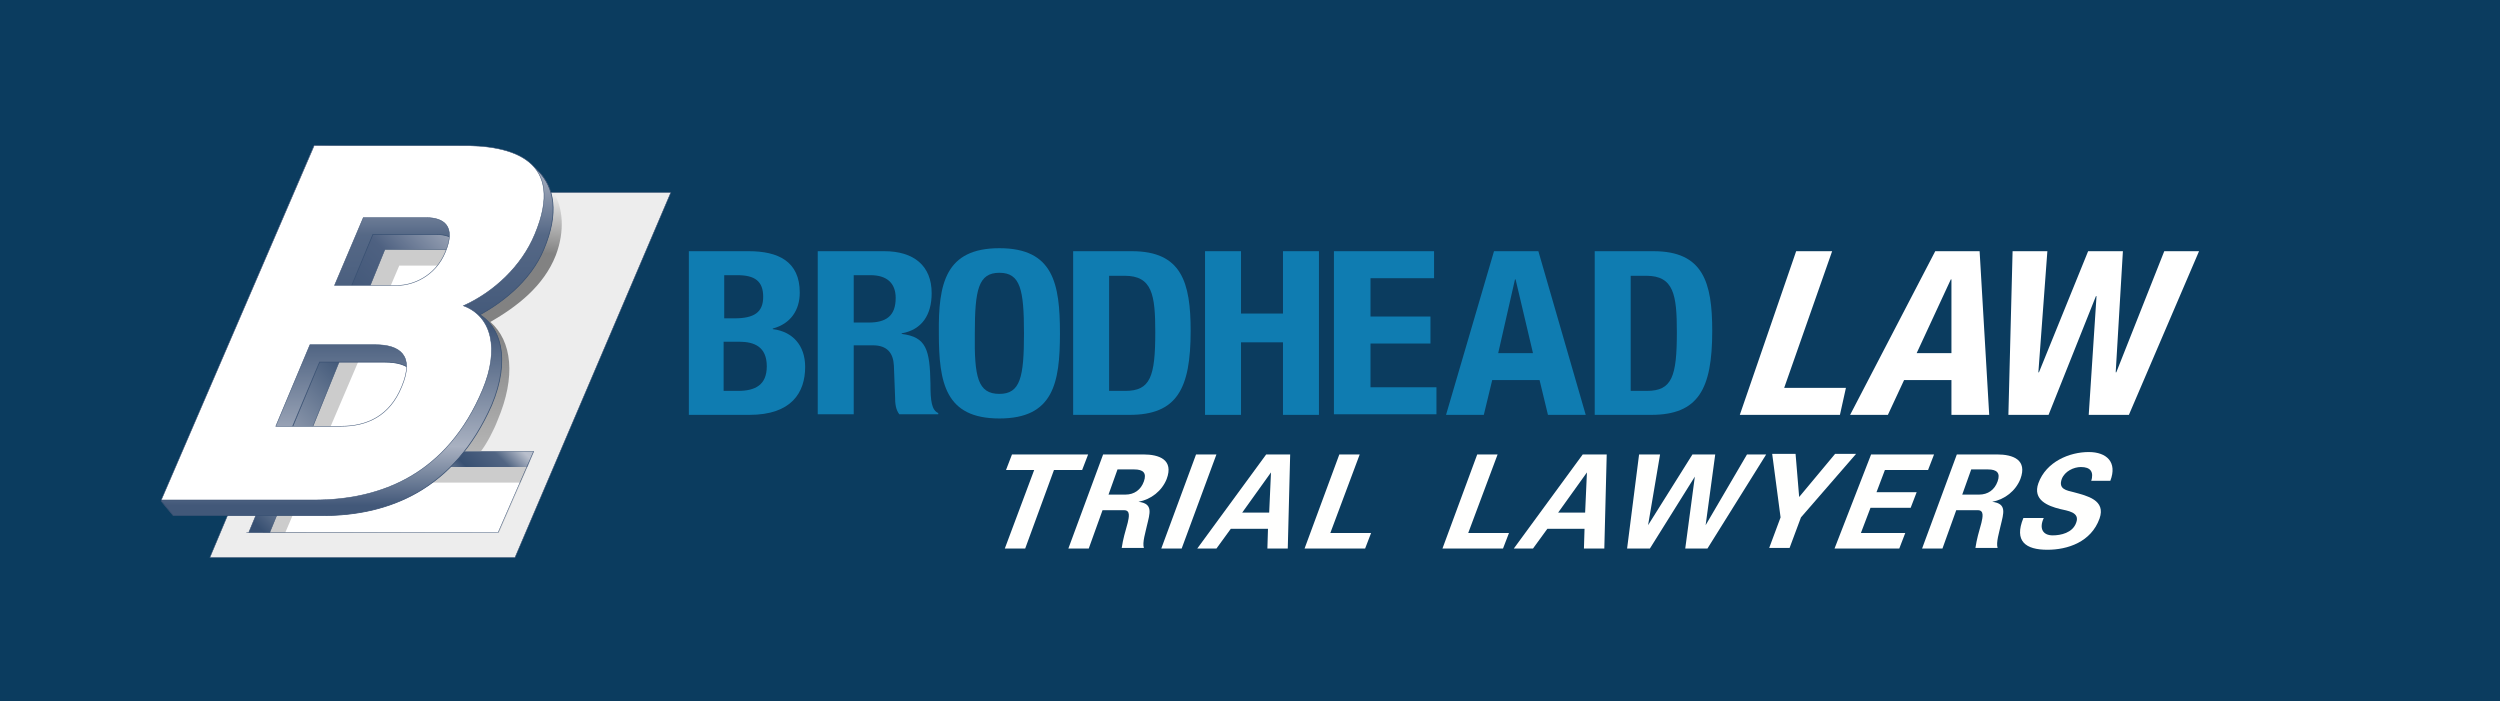
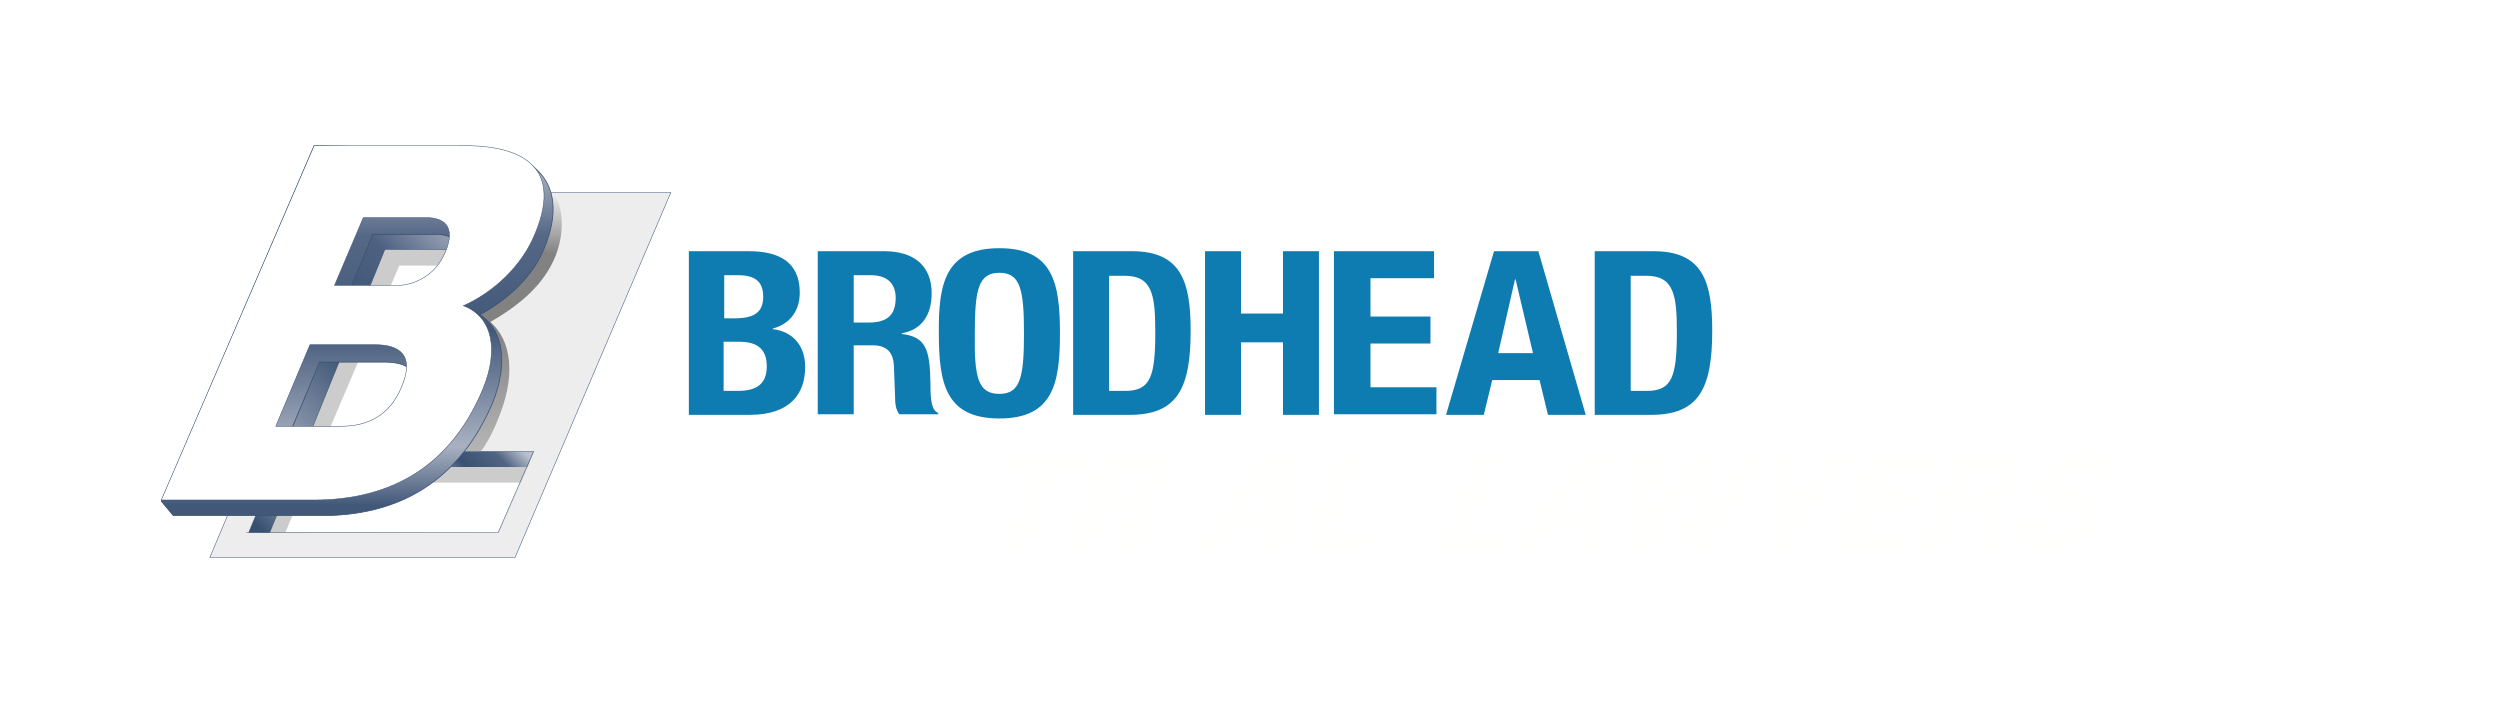
<svg xmlns="http://www.w3.org/2000/svg" version="1.1" id="Layer_1" x="0px" y="0px" viewBox="0 0 417 117" style="enable-background:new 0 0 417 117;" xml:space="preserve">
  <style type="text/css">
	.st0{fill:#0B3C5F;}
	.st1{fill:#EDEDED;stroke:#385072;stroke-width:8.384890e-02;}
	.st2{fill:#CCCCCC;}
	.st3{fill:url(#SVGID_1_);}
	.st4{fill:#FFFFFF;}
	.st5{fill:#0F7CB1;}
	.st6{fill:url(#SVGID_2_);stroke:#385072;stroke-width:8.384890e-02;}
	.st7{fill:url(#SVGID_3_);}
	.st8{fill:url(#SVGID_4_);stroke:#385072;stroke-width:0.126;}
	.st9{fill:#FFFFFF;stroke:#385072;stroke-width:8.384890e-02;}
	.st10{fill:none;stroke:#385072;stroke-width:8.384890e-02;}
	.st11{fill:#FFFFFE;}
</style>
-   <rect class="st0" width="417" height="117" />
  <polygon class="st1" points="85.9,93 35,93 60.6,32.1 111.9,32.1 " />
  <polygon class="st2" points="88,77.9 67.2,77.9 83.5,40.6 64.5,40.6 43.8,88.9 83.2,88.9 " />
  <linearGradient id="SVGID_1_" gradientUnits="userSpaceOnUse" x1="69.863" y1="83.973" x2="83.815" y2="70.021">
    <stop offset="2.747250e-02" style="stop-color:#385072" />
    <stop offset="0.187" style="stop-color:#B9BFCC" />
    <stop offset="0.505" style="stop-color:#385072" />
    <stop offset="0.758" style="stop-color:#516583" />
    <stop offset="0.934" style="stop-color:#B9BFCC" />
  </linearGradient>
  <polygon class="st3" points="88,77.9 89.1,75.3 69.1,75.3 63.8,77.9 " />
  <polygon class="st4" points="86.8,80.5 69.5,80.5 85.2,44.3 66.6,44.3 47.6,88.8 83.1,88.9 " />
  <g>
    <path class="st5" d="M114.8,41.9h10.1c4.9,0,8.5,1.7,8.5,6.9c0,2.9-1.5,5.2-4.5,6v0.1c3.3,0.4,5.4,2.7,5.4,6.3c0,4.3-2.3,8-9.3,8   h-10.1V41.9z M120.8,53.1h1.7c3.3,0,4.8-1,4.8-3.6c0-2.6-1.4-3.6-4.3-3.6h-2.2V53.1z M120.8,65.2h2.3c2.9,0,4.8-1,4.8-4.1   c0-3.2-2-4.1-4.6-4.1h-2.6V65.2z" />
    <path class="st5" d="M136.4,41.9h11.1c4.9,0,7.9,2.4,7.9,7c0,3.6-1.6,6.1-5,6.7v0.1c4.1,0.5,4.7,2.6,4.8,8.3c0,2.9,0.2,4.4,1.3,4.9   v0.2h-6.5c-0.6-0.8-0.7-1.8-0.7-2.9l-0.2-5.2c-0.1-2.1-1.1-3.4-3.5-3.4h-3.2v11.5h-6V41.9z M142.4,53.8h2.5c2.9,0,4.5-1.1,4.5-4.1   c0-2.5-1.5-3.8-4.2-3.8h-2.8V53.8z" />
    <path class="st5" d="M166.7,41.4c9,0,10.1,5.9,10.1,14.2c0,8.3-1.1,14.2-10.1,14.2c-9,0-10.1-5.9-10.1-14.2   C156.5,47.3,157.7,41.4,166.7,41.4z M166.7,65.7c3.5,0,4.1-2.8,4.1-10.1c0-7.3-0.6-10.1-4.1-10.1c-3.5,0-4.1,2.8-4.1,10.1   C162.5,62.9,163.1,65.7,166.7,65.7z" />
    <path class="st5" d="M179,41.9h9.8c8.3,0,9.8,5.2,9.8,13.3c0,9.7-2.3,14-10.2,14H179V41.9z M185,65.2h2.7c4.2,0,5-2.4,5-9.8   c0-6.2-0.5-9.4-5.1-9.4H185V65.2z" />
    <path class="st5" d="M201,41.9h6v10.4h7V41.9h6v27.3h-6V57.1h-7v12.1h-6V41.9z" />
-     <path class="st5" d="M239.2,41.9v4.5h-10.6v6.4h10v4.5h-10v7.3h11v4.5h-17.1V41.9H239.2z" />
+     <path class="st5" d="M239.2,41.9v4.5h-10.6v6.4h10v4.5h-10v7.3h11v4.5h-17.1V41.9H239.2" />
    <path class="st5" d="M249.2,41.9h7.4l7.9,27.3h-6.3l-1.4-5.8h-7.9l-1.4,5.8h-6.3L249.2,41.9z M249.9,58.9h5.8l-2.9-12.3h-0.1   L249.9,58.9z" />
    <path class="st5" d="M266,41.9h9.8c8.3,0,9.8,5.2,9.8,13.3c0,9.7-2.3,14-10.2,14H266V41.9z M272,65.2h2.7c4.2,0,5-2.4,5-9.8   c0-6.2-0.5-9.4-5.1-9.4H272V65.2z" />
  </g>
  <g>
    <path class="st4" d="M290.2,69.2l9.4-27.3h6l-8,22.8h10.3l-1,4.5H290.2z" />
    <path class="st4" d="M322.8,41.9h7.4l1.6,27.3h-6.3l0-5.8h-7.9l-2.7,5.8h-6.3L322.8,41.9z M319.7,58.9h5.8l0-12.3h-0.1L319.7,58.9z   " />
    <path class="st4" d="M335.7,41.9h5.8L340,62.1h0.1l8.2-20.2h5.8l-1.2,20.2h0.1l8-20.2h5.8l-11.7,27.3h-6.7l1.3-19.8h-0.1l-7.9,19.8   h-6.7L335.7,41.9z" />
  </g>
  <linearGradient id="SVGID_2_" gradientUnits="userSpaceOnUse" x1="34.363" y1="81.665" x2="80.328" y2="35.701">
    <stop offset="2.747250e-02" style="stop-color:#385072" />
    <stop offset="0.187" style="stop-color:#A6AEBE" />
    <stop offset="0.505" style="stop-color:#385072" />
    <stop offset="0.758" style="stop-color:#4E6181" />
    <stop offset="0.934" style="stop-color:#A6AEBE" />
  </linearGradient>
  <path class="st6" d="M66.1,36.8l0.6-1.5h-3.2L63,36.8l-1.6,0l-2,4.8c0,0,0.6,0,1.7,0L41.5,88.8H45l19.2-47.2c4.9,0,12.1,0,13.7,0  c1.3,0,1.5,0.7,1.4,1.4l2.1-6.2L66.1,36.8z M79.7,42l-0.4,1.2C79.3,43.2,79.6,42.6,79.7,42z" />
  <g>
    <linearGradient id="SVGID_3_" gradientUnits="userSpaceOnUse" x1="121.852" y1="91.827" x2="125.437" y2="23.641" gradientTransform="matrix(1 0 1.760000e-02 1 -46.129 0)">
      <stop offset="0.11" style="stop-color:#CCCCCC" />
      <stop offset="0.549" style="stop-color:#828282" />
      <stop offset="0.736" style="stop-color:#828282" />
      <stop offset="0.907" style="stop-color:#FFFFFF" />
    </linearGradient>
    <path class="st7" d="M83,70.1c3.1-7.3,2.4-13.2-1.2-16.4c4.5-2.6,8.9-6,10.9-11.1c1.6-4.2,1.1-8-0.2-10.2h-12L63.4,75.3h16.8   C81.2,74,82.4,71.7,83,70.1z" />
  </g>
  <g>
    <linearGradient id="SVGID_4_" gradientUnits="userSpaceOnUse" x1="59.54" y1="85.999" x2="59.54" y2="24.257">
      <stop offset="2.747250e-02" style="stop-color:#425879" />
      <stop offset="0.187" style="stop-color:#A9B1C1" />
      <stop offset="0.505" style="stop-color:#425879" />
      <stop offset="0.758" style="stop-color:#556886" />
      <stop offset="0.934" style="stop-color:#A9B1C1" />
    </linearGradient>
    <path class="st8" d="M26.9,83.6l25.5-59.3l25.7,0.5c9.1-0.2,17.8,4.5,12.6,16.8c-2.2,5.3-7.2,9.3-12.2,11.7c0.5,0.2,0-1.6,0.4-1.4   c4.8,2,6.3,8.1,3.1,15.7C75.8,81.6,65,86,53.8,86H28.9L26.9,83.6z M47.6,74h10.9c4.3,0,8.1-1.7,10.1-6.6c2.2-5.2-0.3-7-4.4-7H53.3   L47.6,74z M57.5,50.4H68c2.3,0,6.2-1.4,7.9-5.6c1.8-4.3-0.3-5.7-3.2-5.7H62.2L57.5,50.4z" />
    <g>
      <path class="st9" d="M52.4,24.3h24.1c9.1-0.2,17.9,2.5,12.7,14.8C87,44.4,82.4,48.7,77.3,51c4.8,1.8,6,7.3,3.2,14    c-5.9,14.1-16.9,18.4-28.1,18.4H26.9L52.4,24.3z M46,71.1h10.9c4.3,0,8.1-1.7,10.1-6.6c2.2-5.2-0.3-7-4.4-7H51.7L46,71.1z     M55.8,47.6h10.6c2.3,0,6.2-1.4,7.9-5.6c1.8-4.3-0.3-5.7-3.2-5.7H60.6L55.8,47.6z" />
    </g>
  </g>
  <polyline class="st10" points="41.1,88.8 83.1,88.8 89,75.3 77.5,75.3 " />
  <path class="st11" d="M168.8,75.8h12.7l-1,2.6h-4.7L171,91.5h-3.4l4.9-13.1h-4.7L168.8,75.8z" />
  <path class="st11" d="M181.6,91.5h-3.4l5.8-15.7h6.7c2.7,0,5.1,0.9,3.9,4.1c-0.8,2-2.6,3.4-4.7,3.8l0,0c2.5,0.3,1.9,1.9,1.4,4  c-0.2,1-0.8,2.8-0.5,3.7h-3.7c0.2-1.4,0.6-2.8,1-4.2c0.2-0.9,0.5-2.1-0.6-2.1h-3.6L181.6,91.5z M184.9,82.5h2.8  c1.5,0,2.6-0.8,3.1-2.2c0.5-1.4-0.1-2-1.6-2h-2.8L184.9,82.5z" />
-   <path class="st11" d="M197.1,91.5h-3.4l5.8-15.7h3.4L197.1,91.5z" />
  <path class="st11" d="M199.7,91.5l11.5-15.7h4l-0.4,15.7h-3.4l0.1-3.3h-6.2l-2.4,3.3H199.7z M211.7,85.5l0.3-6.7h0l-4.8,6.7H211.7z" />
  <path class="st11" d="M217.6,91.5l5.8-15.7h3.4l-4.9,13.1h6.8l-1,2.6H217.6z" />
  <path class="st11" d="M240.6,91.5l5.8-15.7h3.4l-4.9,13.1h6.8l-1,2.6H240.6z" />
  <path class="st11" d="M252.5,91.5L264,75.8h4l-0.4,15.7h-3.4l0.1-3.3h-6.2l-2.4,3.3H252.5z M264.4,85.5l0.3-6.7h0l-4.8,6.7H264.4z" />
  <path class="st11" d="M282.3,75.8h3.8l-1.6,11.8h0l6.9-11.8h3.2l-9.8,15.7h-3.7l1.6-12h0l-7.5,12h-3.8l2-15.7h3.5l-2,11.8h0  L282.3,75.8z" />
  <path class="st11" d="M297,86.3l-1.4-10.6h3.9l0.6,7.2l6-7.2h3.5l-9.2,10.6l-1.9,5.1h-3.4L297,86.3z" />
  <path class="st11" d="M312.1,75.8h10.5l-1,2.6h-7.2l-1.4,3.7h6.7l-1,2.6h-6.7l-1.6,4.2h7.4l-1,2.6h-10.8L312.1,75.8z" />
  <path class="st11" d="M324,91.5h-3.4l5.8-15.7h6.7c2.7,0,5.1,0.9,3.9,4.1c-0.8,2-2.6,3.4-4.7,3.8l0,0c2.5,0.3,1.9,1.9,1.4,4  c-0.2,1-0.8,2.8-0.5,3.7h-3.7c0.2-1.4,0.6-2.8,1-4.2c0.2-0.9,0.5-2.1-0.6-2.1h-3.6L324,91.5z M327.3,82.5h2.8c1.5,0,2.6-0.8,3.1-2.2  c0.5-1.4-0.1-2-1.6-2h-2.8L327.3,82.5z" />
  <path class="st11" d="M348.8,80.3c0.5-1.6-0.1-2.4-1.7-2.4c-1.2,0-2.7,0.7-3.2,2c-0.6,1.7,0.8,1.9,2,2.2c2.2,0.6,5.4,1.3,4.3,4.4  c-1.4,3.9-5.3,5.2-8.7,5.2c-3.6,0-5.6-1.4-4-5.3h3.4c-0.8,1.7-0.2,2.9,1.5,2.9c1.3,0,3.3-0.4,3.9-2.1c0.7-1.8-1.5-2-2.7-2.3  c-2-0.5-4.6-1.5-3.6-4.3c1.3-3.6,5.2-5.2,8.4-5.2c3,0,4.8,1.7,3.6,4.8H348.8z" />
</svg>